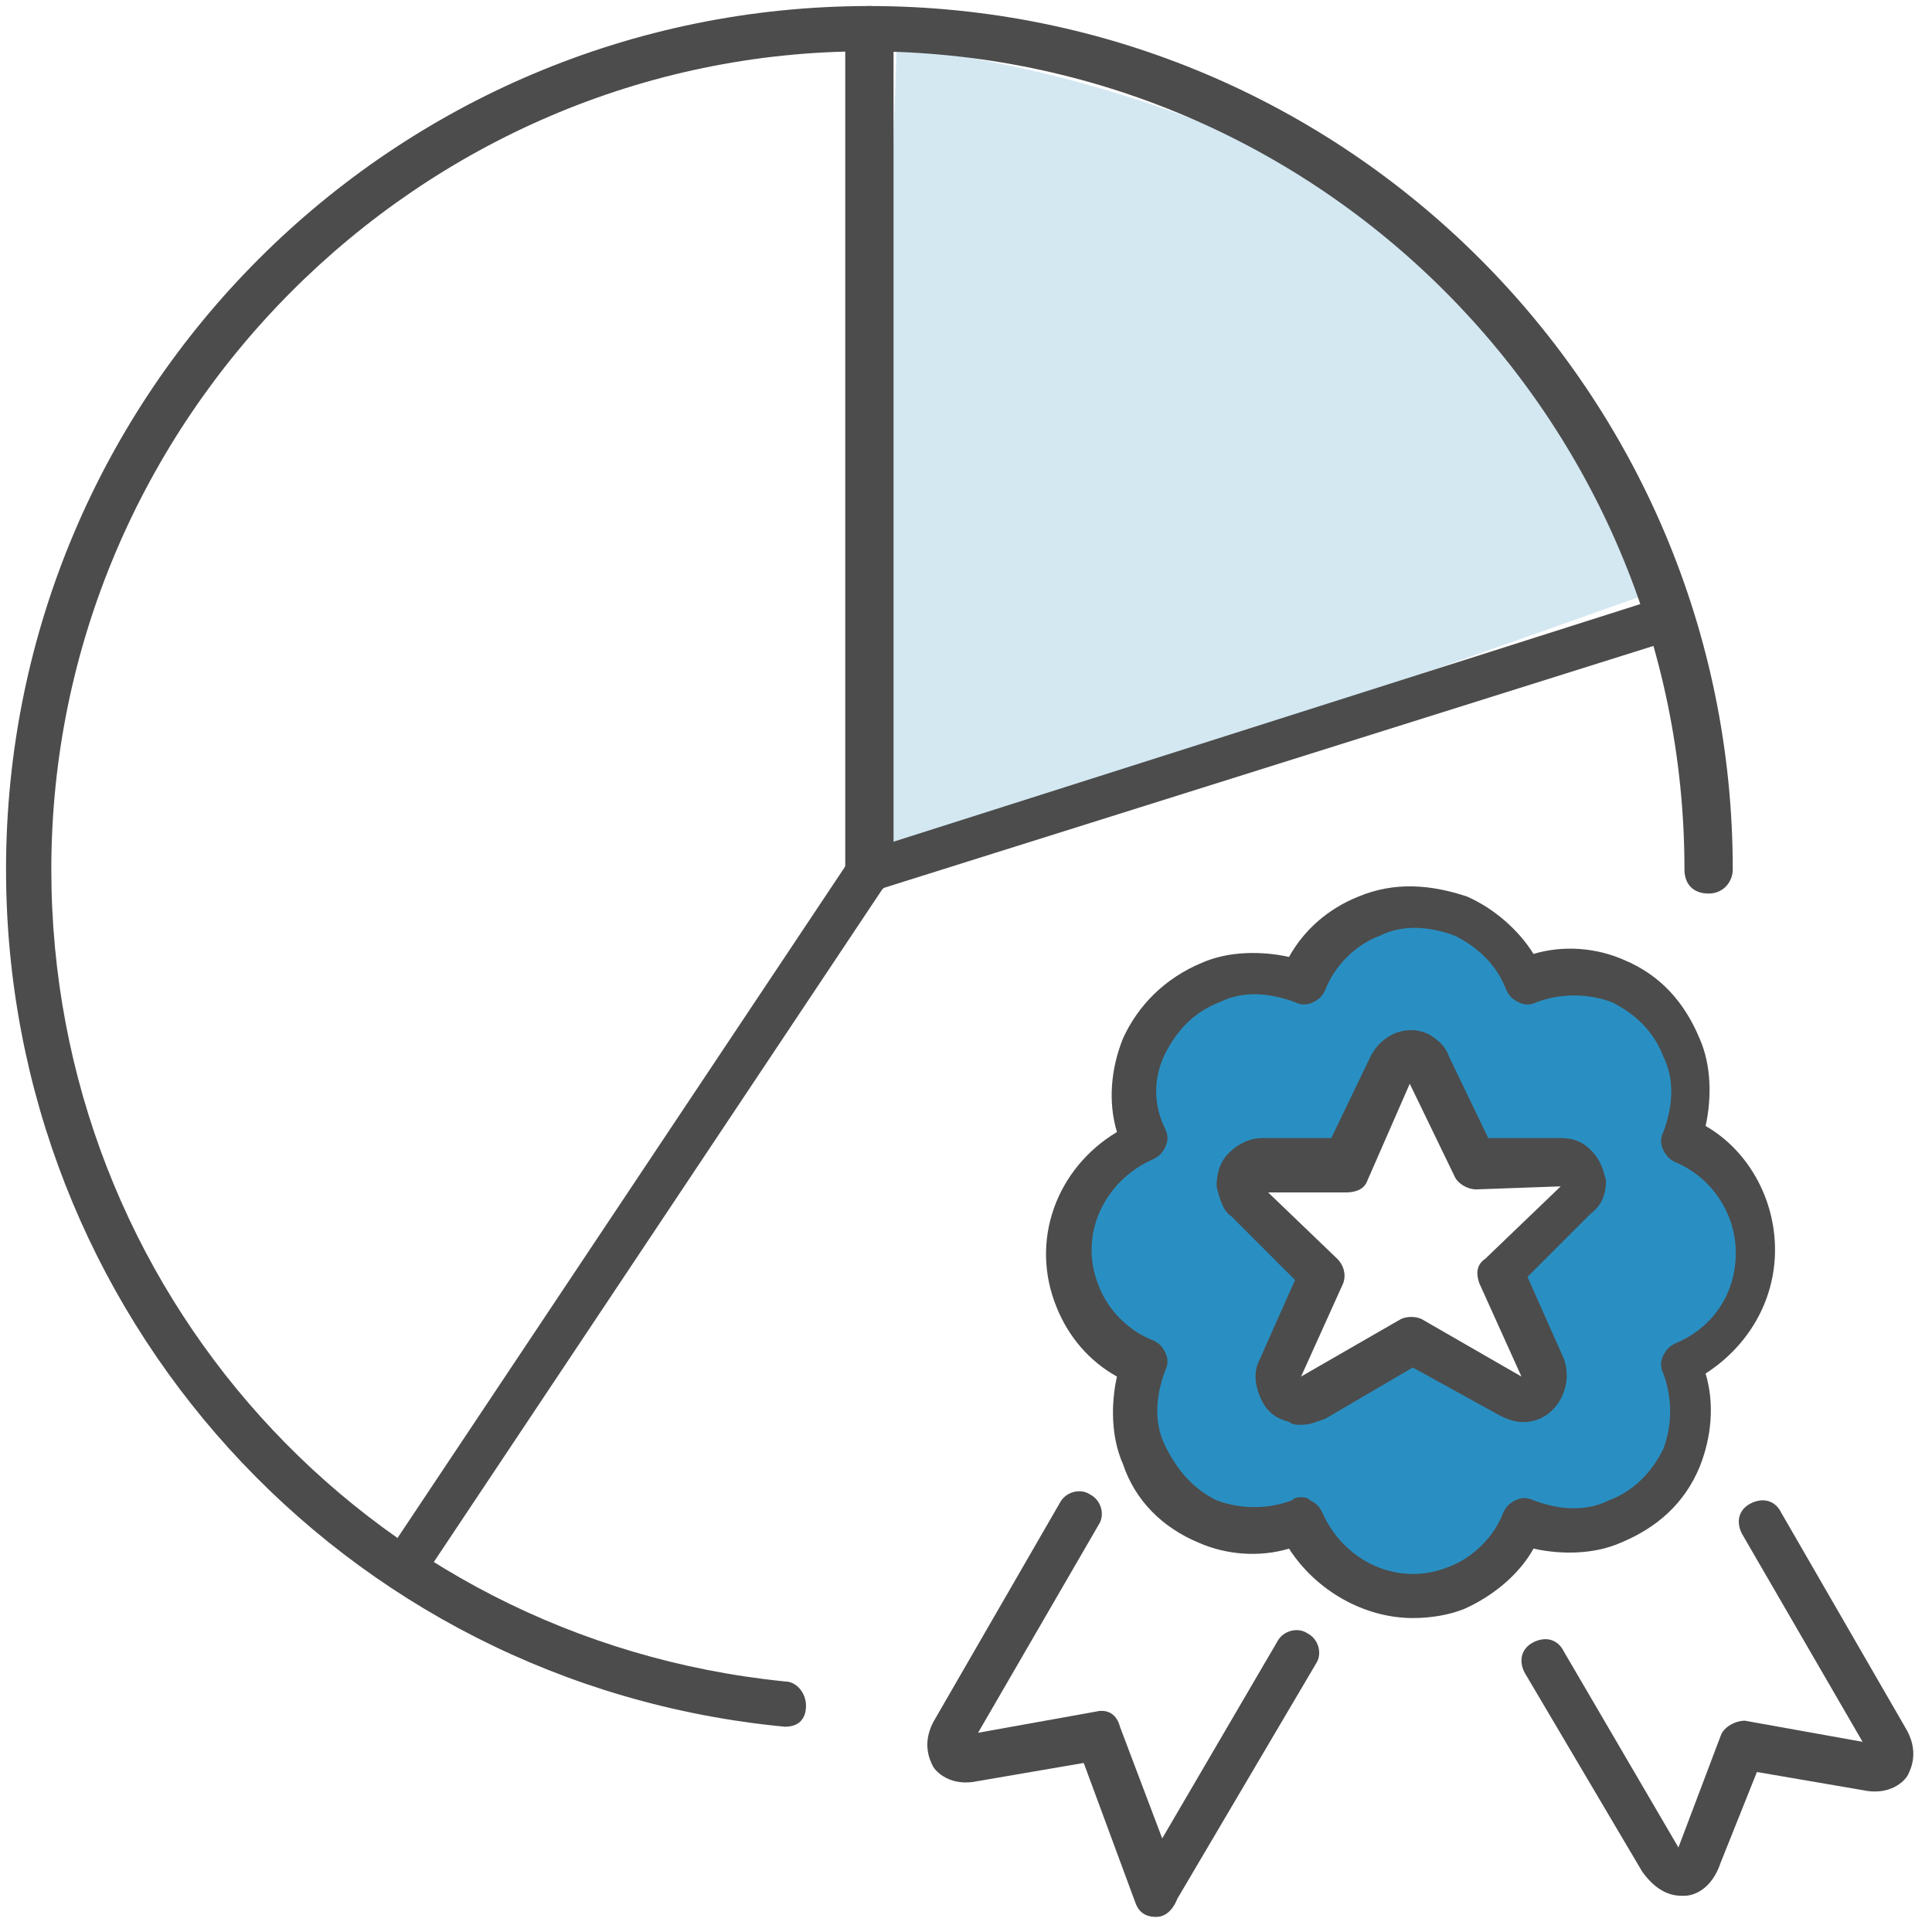
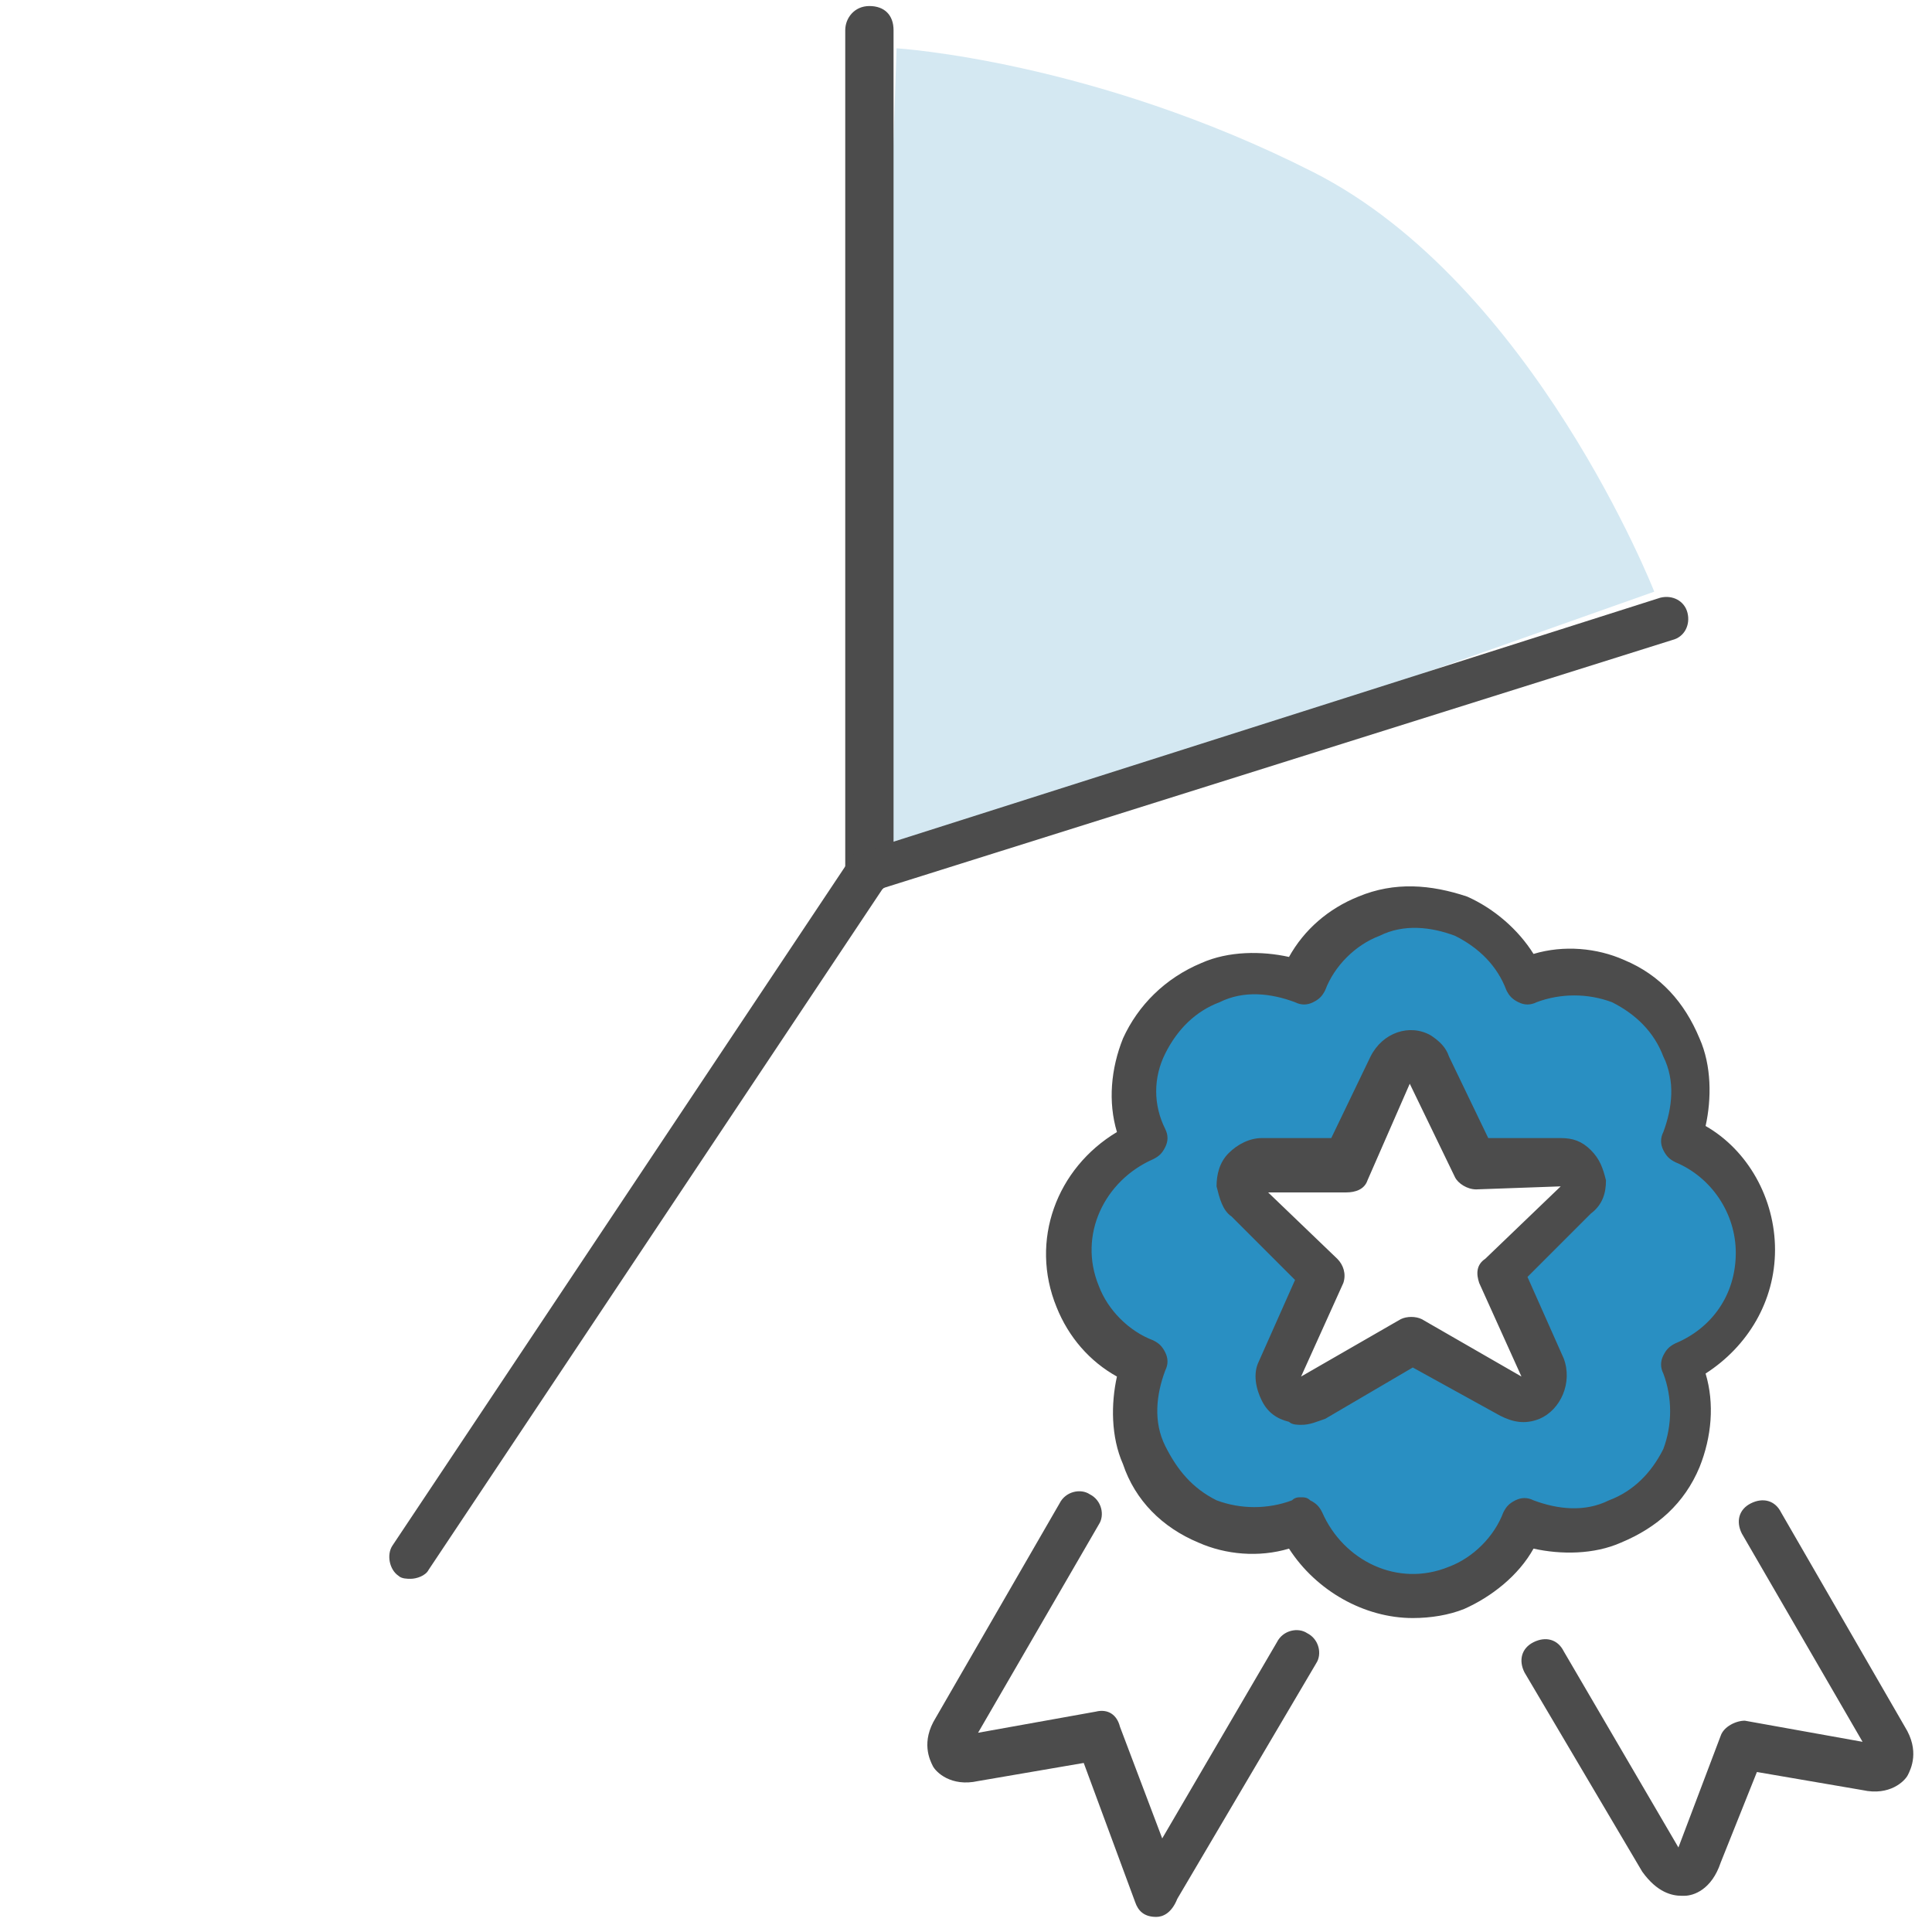
<svg xmlns="http://www.w3.org/2000/svg" viewBox="0 0 64 64">
  <path fill="#D4E8F2" d="M29.7,1.6l-0.9,27.2l26-9.2c0,0-4-10.2-11.3-13.9S29.7,1.6,29.7,1.6z" />
  <path fill="#4C4C4C" d="M55.7,62.8c-0.3,0-0.8-0.1-1.3-0.8l-3.9-6.6c-0.2-0.4-0.1-0.8,0.3-1c0.4-0.2,0.8-0.1,1,0.3l3.8,6.5l1.4-3.7  c0.1-0.3,0.5-0.5,0.8-0.5l3.9,0.7l-4-6.9c-0.2-0.4-0.1-0.8,0.3-1c0.4-0.2,0.8-0.1,1,0.3l4.1,7.1c0.5,0.8,0.2,1.4,0.1,1.6  c-0.1,0.2-0.6,0.7-1.5,0.5l-3.5-0.6L57,61.7c-0.3,0.9-0.9,1.1-1.2,1.1C55.7,62.8,55.7,62.8,55.7,62.8z M61.9,57.8L61.9,57.8  L61.9,57.8z" />
  <path fill="#4C4C4C" d="M38.3,63.5C38.2,63.5,38.2,63.5,38.3,63.5c-0.4,0-0.6-0.2-0.7-0.5l-1.7-4.6L32.4,59c-0.9,0.2-1.4-0.3-1.5-0.5  c-0.1-0.2-0.4-0.8,0.1-1.6l4.1-7.1c0.2-0.4,0.7-0.5,1-0.3c0.4,0.2,0.5,0.7,0.3,1l-4,6.9l3.9-0.7c0.4-0.1,0.7,0.1,0.8,0.5l1.4,3.7  l3.8-6.5c0.2-0.4,0.7-0.5,1-0.3c0.4,0.2,0.5,0.7,0.3,1l-4.6,7.8C38.8,63.4,38.5,63.5,38.3,63.5z" />
  <path fill="#298FC2" d="M58.2,41.4c0-1.6-1-3.1-2.5-3.7c0.9-2-0.1-4.3-2.1-5.2c-1-0.4-2.1-0.4-3.1,0c-0.8-2-3.1-3-5.2-2.2   c-1,0.4-1.8,1.2-2.2,2.2c-2-0.9-4.3,0.1-5.2,2.1c-0.4,1-0.4,2.1,0,3.1c-2,0.8-3,3.1-2.2,5.1c0.4,1,1.2,1.8,2.2,2.2   c-0.9,2,0.1,4.3,2.1,5.2c1,0.4,2.1,0.4,3.1,0c0.8,2,3.1,3,5.1,2.2c1-0.4,1.8-1.2,2.2-2.2c2,0.9,4.3-0.1,5.2-2.1   c0.4-1,0.4-2.1,0-3.1C57.2,44.5,58.2,43.1,58.2,41.4z M52.3,39.8l-2.5,2.4l1.4,3.1c0.2,0.4,0,0.8-0.4,1c-0.2,0.1-0.5,0.1-0.7,0   l-3.3-1.9l-3.3,1.9c-0.4,0.2-0.8,0.1-1-0.3c-0.1-0.2-0.1-0.5,0-0.7l1.4-3.1l-2.5-2.4c-0.3-0.2-0.3-0.7-0.1-1   c0.1-0.2,0.3-0.2,0.5-0.2h2.9l1.5-3.2c0.2-0.4,0.7-0.5,1-0.3c0.1,0.1,0.2,0.2,0.3,0.3l1.5,3.1h2.9c0.4,0,0.7,0.3,0.7,0.7   C52.5,39.5,52.4,39.7,52.3,39.8z" />
  <path fill="#4C4C4C" d="M46.8,53.6c-1.6,0-3.2-0.9-4.1-2.3c-1,0.3-2.1,0.2-3-0.2c-1.2-0.5-2.1-1.4-2.5-2.6c-0.4-0.9-0.4-2-0.2-2.9   c-0.9-0.5-1.6-1.3-2-2.3c-0.9-2.2,0-4.6,2-5.8c-0.3-1-0.2-2.1,0.2-3.1c0.5-1.1,1.4-2,2.6-2.5c0.9-0.4,2-0.4,2.9-0.2   c0.5-0.9,1.3-1.6,2.3-2c1.2-0.5,2.4-0.4,3.6,0c0.9,0.4,1.7,1.1,2.2,1.9c1-0.3,2.1-0.2,3,0.2c1.2,0.5,2,1.4,2.5,2.6   c0.4,0.9,0.4,2,0.2,2.9c1.4,0.8,2.3,2.4,2.3,4.1c0,1.7-0.9,3.2-2.3,4.1c0.3,1,0.2,2.1-0.2,3.1c-0.5,1.2-1.4,2-2.6,2.5   c-0.9,0.4-2,0.4-2.9,0.2c-0.5,0.9-1.4,1.6-2.3,2C48,53.5,47.4,53.6,46.8,53.6z M43.1,49.6c0.1,0,0.2,0,0.3,0.1   c0.2,0.1,0.3,0.2,0.4,0.4c0.7,1.6,2.5,2.5,4.2,1.8c0.8-0.3,1.5-1,1.8-1.8c0.1-0.2,0.2-0.3,0.4-0.4c0.2-0.1,0.4-0.1,0.6,0   c0.8,0.3,1.7,0.4,2.5,0c0.8-0.3,1.4-0.9,1.8-1.7c0.3-0.8,0.3-1.7,0-2.5c-0.1-0.2-0.1-0.4,0-0.6c0.1-0.2,0.2-0.3,0.4-0.4   c1.2-0.5,2-1.6,2-3c0-1.3-0.8-2.5-2-3c-0.2-0.1-0.3-0.2-0.4-0.4c-0.1-0.2-0.1-0.4,0-0.6c0.3-0.8,0.4-1.7,0-2.5   c-0.3-0.8-0.9-1.4-1.7-1.8c-0.8-0.3-1.7-0.3-2.5,0c-0.2,0.1-0.4,0.1-0.6,0c-0.2-0.1-0.3-0.2-0.4-0.4c-0.3-0.8-0.9-1.4-1.7-1.8   c-0.8-0.3-1.7-0.4-2.5,0c-0.8,0.3-1.5,1-1.8,1.8c-0.1,0.2-0.2,0.3-0.4,0.4c-0.2,0.1-0.4,0.1-0.6,0c-0.8-0.3-1.7-0.4-2.5,0   c-0.8,0.3-1.4,0.9-1.8,1.7c-0.4,0.8-0.4,1.7,0,2.5c0.1,0.2,0.1,0.4,0,0.6s-0.2,0.3-0.4,0.4c-1.6,0.7-2.5,2.5-1.8,4.2   c0.3,0.8,1,1.5,1.8,1.8c0.2,0.1,0.3,0.2,0.4,0.4s0.1,0.4,0,0.6c-0.3,0.8-0.4,1.7,0,2.5s0.9,1.4,1.7,1.8c0.8,0.3,1.7,0.3,2.5,0   C42.9,49.6,43,49.6,43.1,49.6z M43.1,47.2c-0.1,0-0.3,0-0.4-0.1c-0.4-0.1-0.7-0.3-0.9-0.7c-0.2-0.4-0.3-0.9-0.1-1.3l1.2-2.7   l-2.1-2.1c-0.3-0.2-0.4-0.6-0.5-1c0-0.4,0.1-0.8,0.4-1.1c0.3-0.3,0.7-0.5,1.1-0.5l2.3,0l1.3-2.7c0.4-0.8,1.3-1.1,2-0.7   c0.3,0.2,0.5,0.4,0.6,0.7l1.3,2.7h2.4c0.4,0,0.7,0.1,1,0.4c0.3,0.3,0.4,0.6,0.5,1c0,0.4-0.1,0.8-0.5,1.1l-2.1,2.1l1.2,2.7   c0.3,0.8-0.1,1.7-0.8,2c-0.5,0.2-0.9,0.1-1.3-0.1l-2.9-1.6L43.9,47C43.6,47.1,43.4,47.2,43.1,47.2z M41.8,39.3l2.5,2.4   c0.2,0.2,0.3,0.5,0.2,0.8l-1.4,3.1l3.3-1.9c0.2-0.1,0.5-0.1,0.7,0l3.3,1.9l-1.4-3.1c-0.1-0.3-0.1-0.6,0.2-0.8l2.5-2.4l-2.8,0.1   c-0.3,0-0.6-0.2-0.7-0.4l-1.5-3.1l-1.4,3.2c-0.1,0.3-0.4,0.4-0.7,0.4H41.8z" />
-   <path fill="#4C4C4C" d="M26,57.2C26,57.2,25.9,57.2,26,57.2C11.3,55.8,0.2,43.5,0.2,28.8c0-15.8,12.8-28.6,28.6-28.6   c15.8,0,28.6,12.8,28.6,28.6c0,0.4-0.3,0.8-0.8,0.8s-0.8-0.3-0.8-0.8c0-14.9-12.1-27.1-27.1-27.1C13.9,1.7,1.7,13.9,1.7,28.8   c0,13.9,10.4,25.5,24.3,26.9c0.4,0,0.7,0.4,0.7,0.8C26.7,57,26.4,57.2,26,57.2z" />
  <path fill="#4C4C4C" d="M28.8,29.6c-0.4,0-0.8-0.3-0.8-0.8V1c0-0.4,0.3-0.8,0.8-0.8s0.8,0.3,0.8,0.8v27.8   C29.6,29.2,29.2,29.6,28.8,29.6z" />
  <path fill="#4C4C4C" d="M28.8,29.6c-0.3,0-0.6-0.2-0.7-0.5c-0.1-0.4,0.1-0.8,0.5-0.9L55,19.8c0.4-0.1,0.8,0.1,0.9,0.5   c0.1,0.4-0.1,0.8-0.5,0.9L29,29.5C29,29.6,28.9,29.6,28.8,29.6z" />
  <path fill="#4C4C4C" d="M13.6,52.3c-0.1,0-0.3,0-0.4-0.1c-0.3-0.2-0.4-0.7-0.2-1l15.2-22.8c0.2-0.3,0.7-0.4,1-0.2   c0.3,0.2,0.4,0.7,0.2,1L14.2,52C14.1,52.2,13.8,52.3,13.6,52.3z" />
</svg>